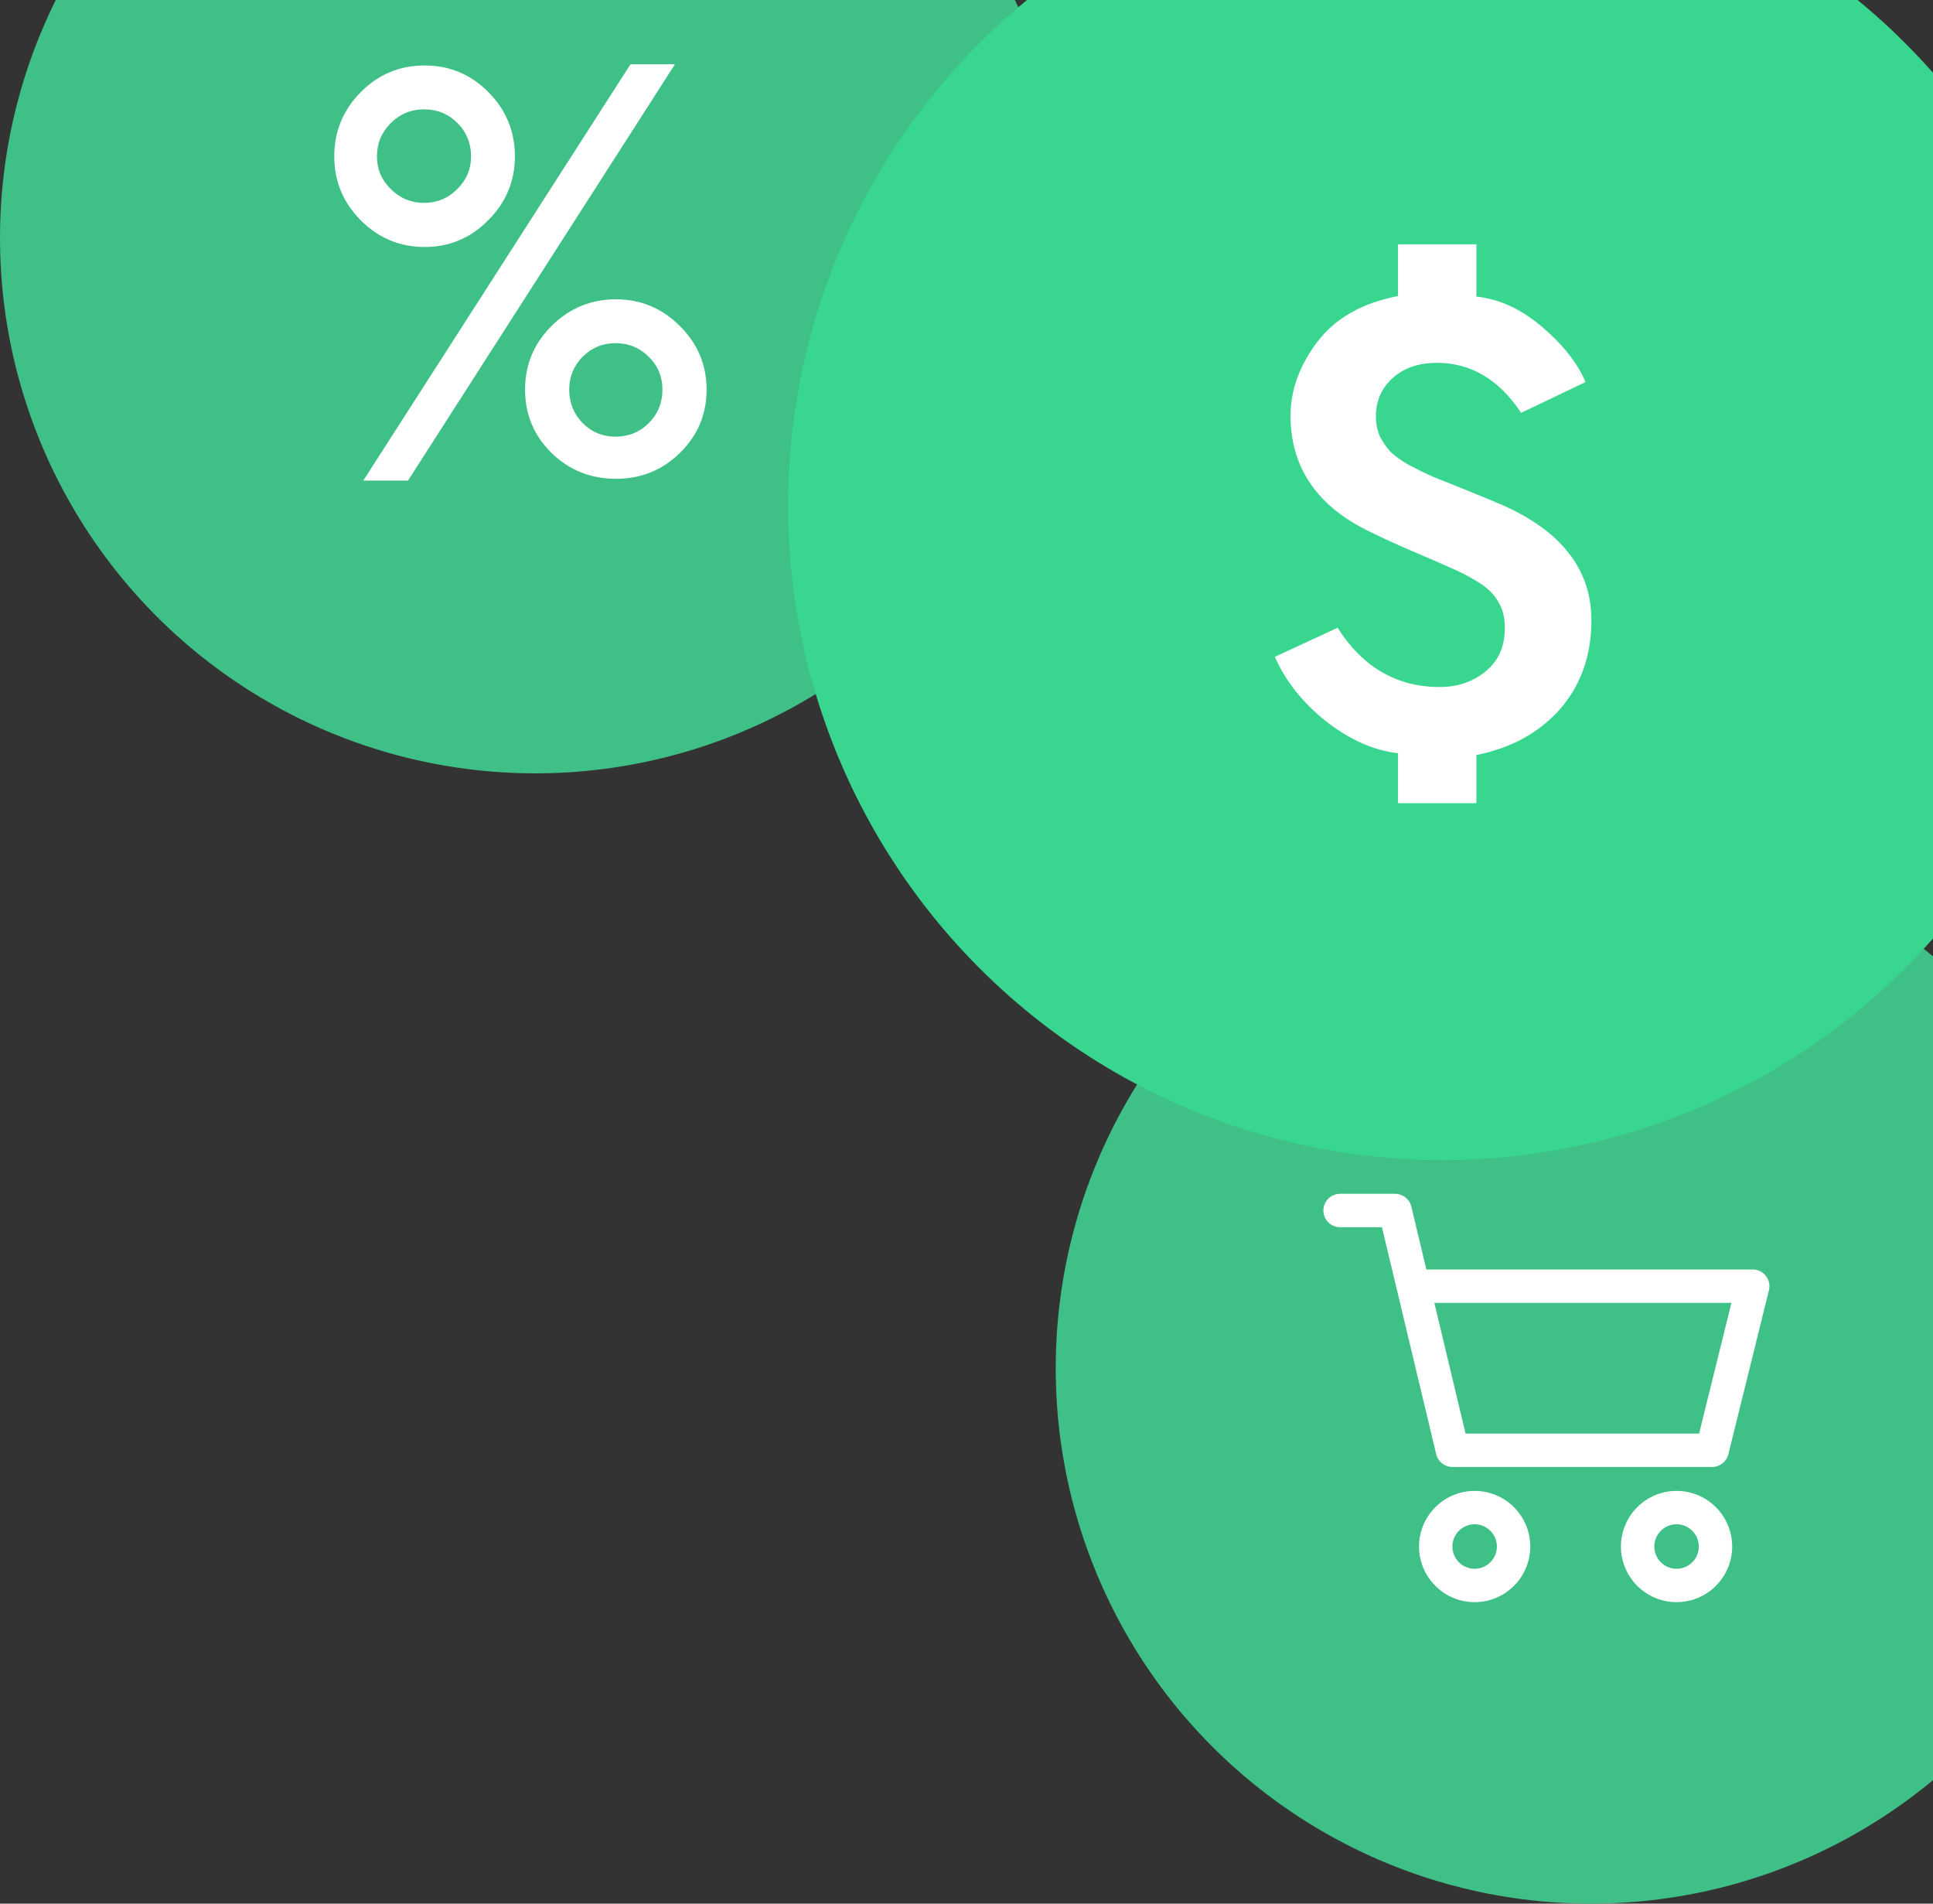
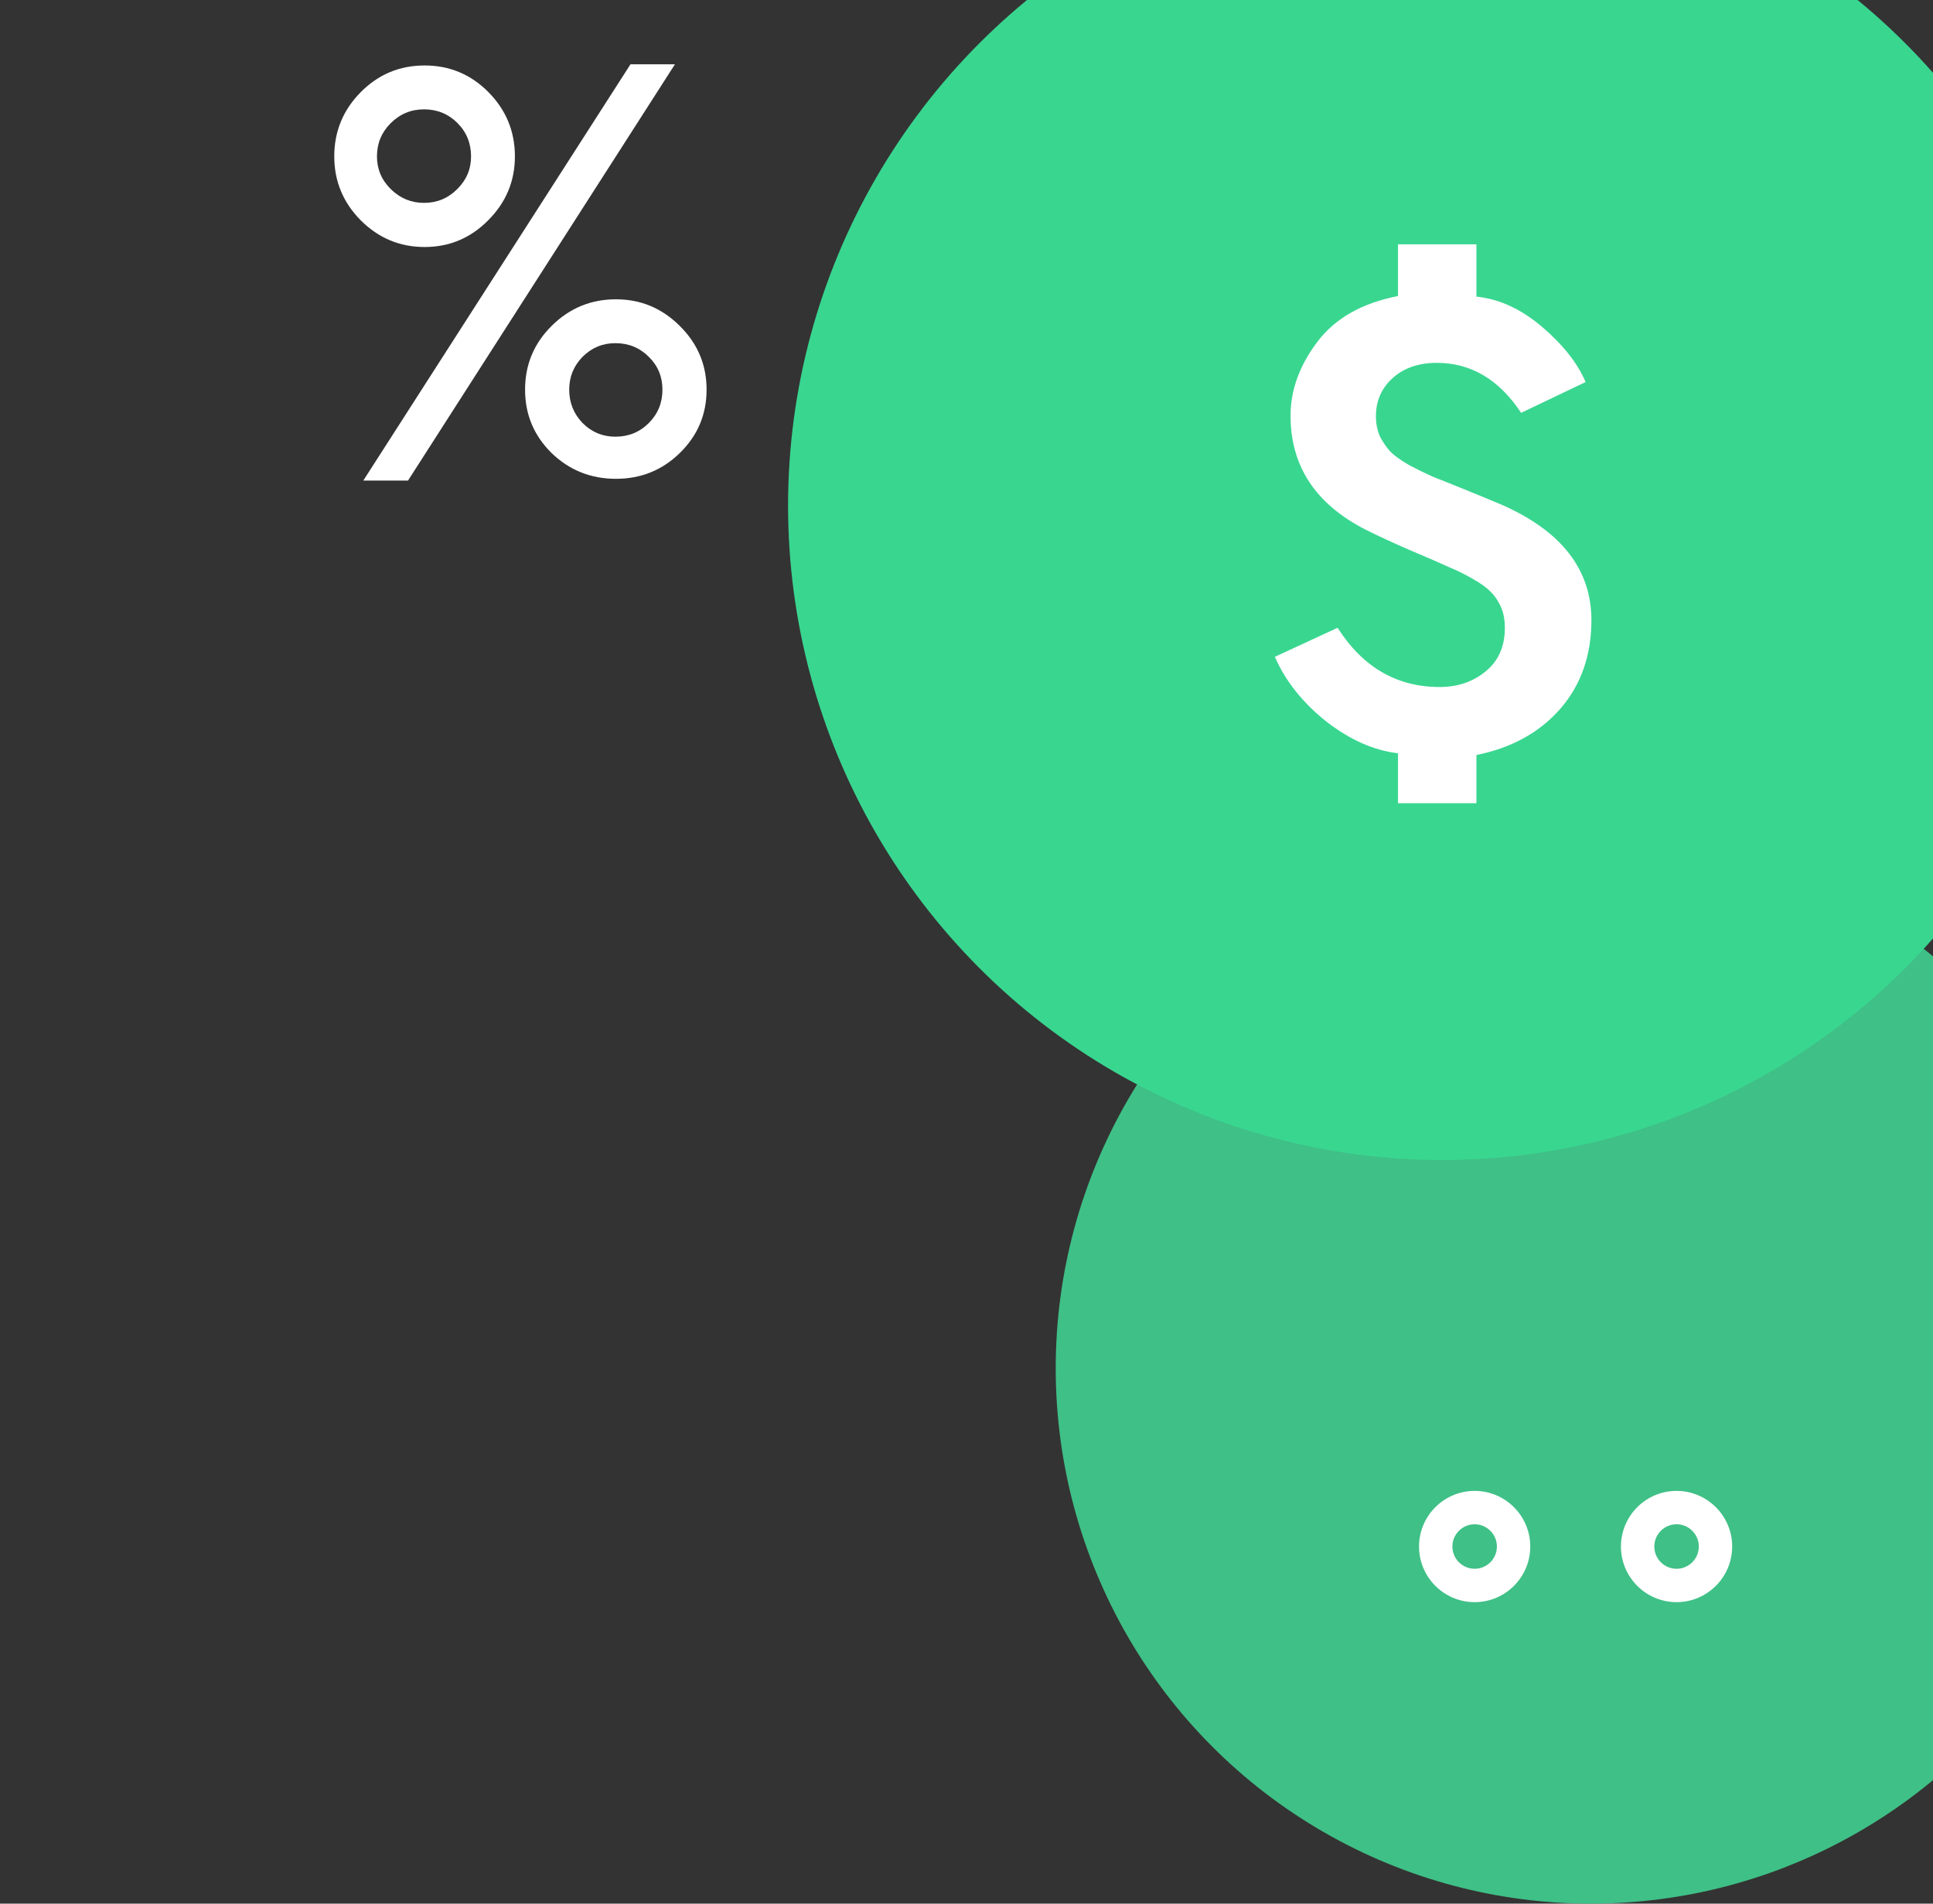
<svg xmlns="http://www.w3.org/2000/svg" width="130" height="128" viewBox="0 0 130 128" fill="none">
  <rect x="0" y="0" width="130" height="128" fill="#333333" stroke="none" />
-   <circle cx="36" cy="16" r="36" fill="#3FC086" />
  <path d="M42.402 4.324H45.391L27.441 32.312H24.434L42.402 4.324ZM41.426 20.125C43.092 20.125 44.525 20.724 45.723 21.922C46.921 23.107 47.52 24.533 47.52 26.199C47.52 27.866 46.921 29.285 45.723 30.457C44.538 31.616 43.105 32.195 41.426 32.195C39.733 32.195 38.288 31.616 37.09 30.457C35.905 29.285 35.312 27.866 35.312 26.199C35.312 24.52 35.911 23.087 37.109 21.902C38.307 20.717 39.746 20.125 41.426 20.125ZM41.387 23.074C40.527 23.074 39.792 23.38 39.18 23.992C38.581 24.604 38.281 25.34 38.281 26.199C38.281 27.072 38.581 27.82 39.18 28.445C39.792 29.057 40.527 29.363 41.387 29.363C42.272 29.363 43.021 29.057 43.633 28.445C44.245 27.833 44.551 27.085 44.551 26.199C44.551 25.327 44.245 24.591 43.633 23.992C43.021 23.38 42.272 23.074 41.387 23.074ZM28.555 4.402C30.234 4.402 31.667 5.001 32.852 6.199C34.036 7.397 34.629 8.836 34.629 10.516C34.629 12.182 34.03 13.615 32.832 14.812C31.647 16.01 30.221 16.609 28.555 16.609C26.888 16.609 25.456 16.01 24.258 14.812C23.073 13.615 22.48 12.182 22.48 10.516C22.48 8.836 23.073 7.397 24.258 6.199C25.443 5.001 26.875 4.402 28.555 4.402ZM28.516 7.352C27.643 7.352 26.895 7.664 26.27 8.289C25.658 8.901 25.352 9.643 25.352 10.516C25.352 11.375 25.664 12.111 26.289 12.723C26.914 13.335 27.656 13.641 28.516 13.641C29.388 13.641 30.13 13.335 30.742 12.723C31.367 12.111 31.68 11.375 31.68 10.516C31.68 9.63 31.374 8.882 30.762 8.27C30.15 7.658 29.401 7.352 28.516 7.352Z" fill="white" />
  <circle cx="107" cy="92" r="36" fill="#3FC086" />
  <path d="M112.753 100.247C110.691 100.247 109.013 101.925 109.013 103.988C109.013 106.05 110.691 107.728 112.753 107.728C114.816 107.728 116.494 106.05 116.494 103.988C116.494 101.925 114.816 100.247 112.753 100.247ZM112.753 105.484C111.928 105.484 111.257 104.813 111.257 103.988C111.257 103.162 111.928 102.491 112.753 102.491C113.579 102.491 114.25 103.162 114.25 103.988C114.25 104.813 113.579 105.484 112.753 105.484Z" fill="white" />
-   <path d="M118.762 85.79C118.549 85.518 118.223 85.359 117.878 85.359H95.927L94.917 81.133C94.796 80.628 94.345 80.272 93.826 80.272H90.122C89.502 80.272 89 80.774 89 81.394C89 82.014 89.502 82.516 90.122 82.516H92.94L96.587 97.776C96.708 98.282 97.159 98.638 97.678 98.638H115.147C115.663 98.638 116.113 98.286 116.237 97.786L118.967 86.751C119.05 86.416 118.974 86.061 118.762 85.79ZM114.269 96.394H98.564L96.463 87.603H116.444L114.269 96.394Z" fill="white" />
  <path d="M99.174 100.247C97.112 100.247 95.434 101.925 95.434 103.988C95.434 106.05 97.112 107.728 99.174 107.728C101.237 107.728 102.915 106.05 102.915 103.988C102.915 101.925 101.237 100.247 99.174 100.247ZM99.174 105.484C98.349 105.484 97.678 104.813 97.678 103.988C97.678 103.162 98.349 102.491 99.174 102.491C99.999 102.491 100.671 103.162 100.671 103.988C100.671 104.813 99.999 105.484 99.174 105.484Z" fill="white" />
  <circle cx="97" cy="34" r="44" fill="#39D690" />
  <path d="M85.738 44.164L89.957 42.211C91.65 44.867 93.941 46.195 96.832 46.195C98.03 46.195 99.059 45.844 99.918 45.141C100.777 44.438 101.207 43.461 101.207 42.211C101.207 41.534 101.064 40.961 100.777 40.492C100.517 39.997 100.074 39.555 99.449 39.164C98.824 38.773 98.199 38.448 97.574 38.188C96.949 37.901 96.051 37.51 94.879 37.016C93.733 36.521 92.717 36.052 91.832 35.609C88.473 33.891 86.793 31.338 86.793 27.953C86.793 26.234 87.392 24.581 88.59 22.992C89.788 21.404 91.598 20.375 94.019 19.906V16.43H99.293V19.945C100.829 20.102 102.301 20.779 103.707 21.977C105.113 23.174 106.09 24.412 106.637 25.688L102.301 27.758C100.816 25.518 98.928 24.398 96.637 24.398C95.413 24.398 94.423 24.737 93.668 25.414C92.913 26.091 92.535 26.951 92.535 27.992C92.535 28.487 92.626 28.943 92.809 29.359C93.017 29.75 93.251 30.088 93.512 30.375C93.772 30.635 94.189 30.935 94.762 31.273C95.361 31.586 95.894 31.846 96.363 32.055C96.832 32.237 97.548 32.523 98.512 32.914C99.475 33.305 100.296 33.643 100.973 33.93C105.009 35.7 107.027 38.292 107.027 41.703C107.027 44.073 106.324 46.065 104.918 47.68C103.512 49.268 101.637 50.297 99.293 50.766V54.008H94.019V50.648C92.405 50.466 90.79 49.75 89.176 48.5C87.587 47.224 86.441 45.779 85.738 44.164Z" fill="white" />
</svg>